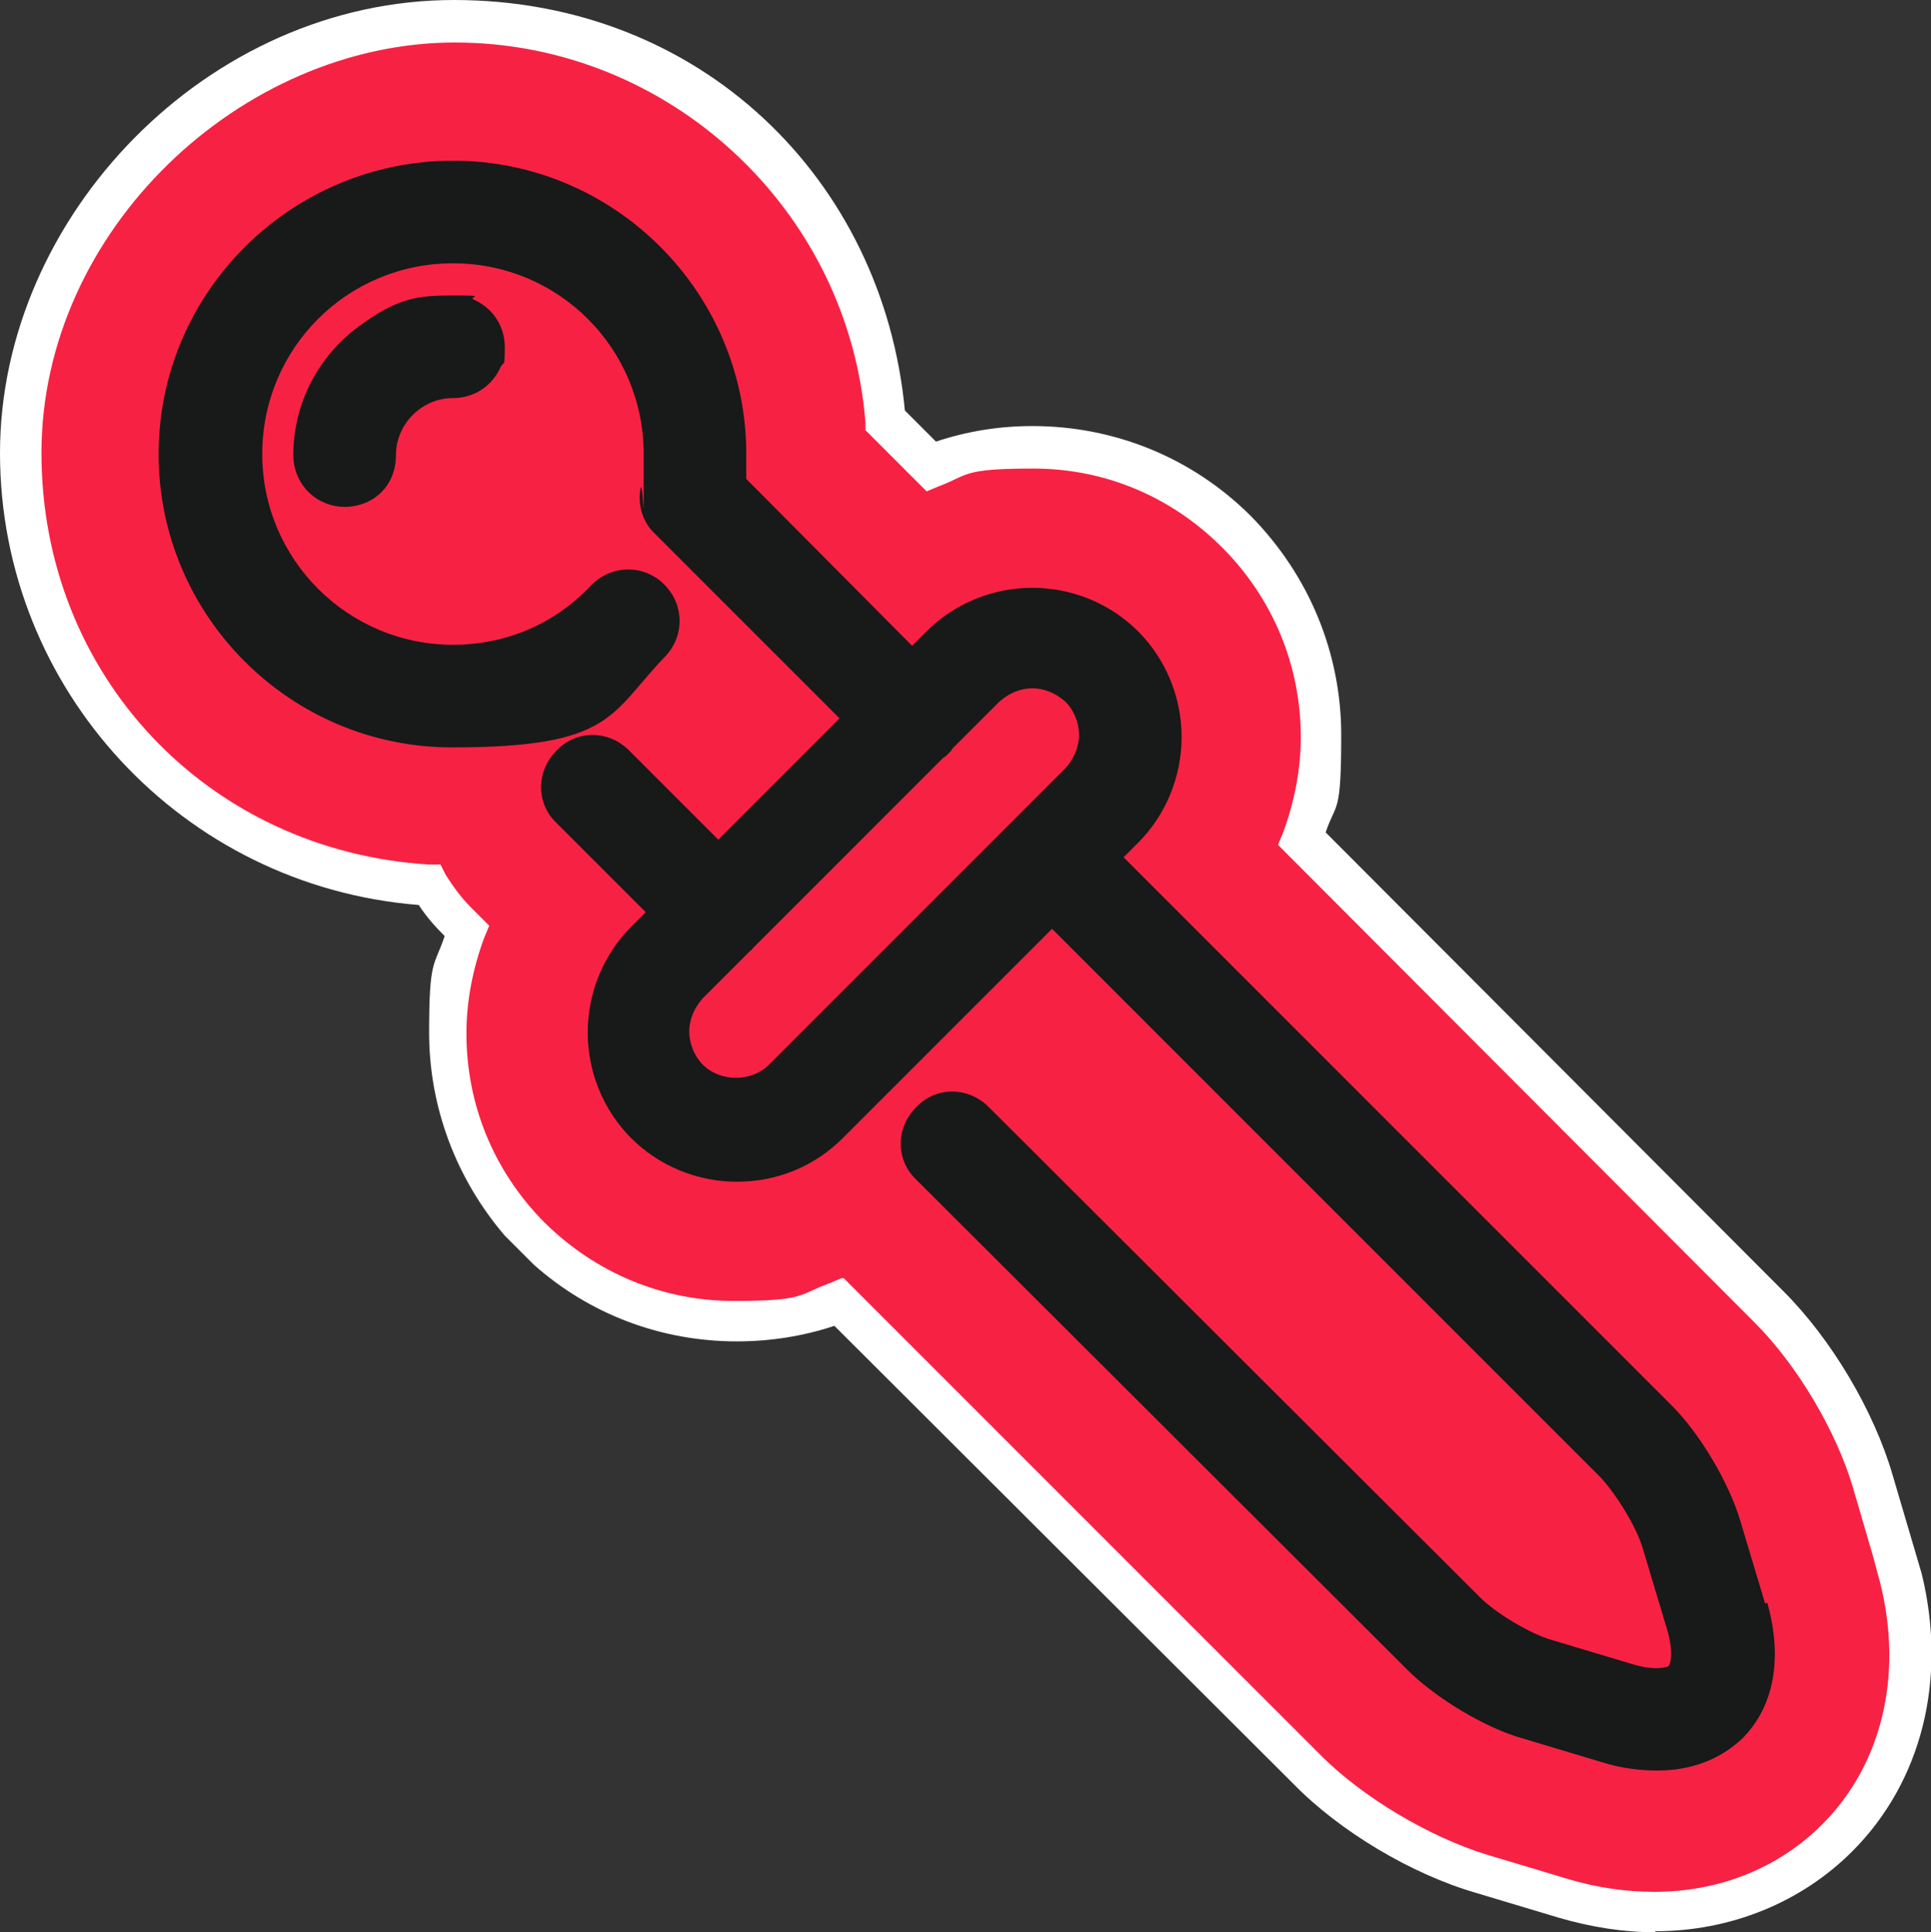
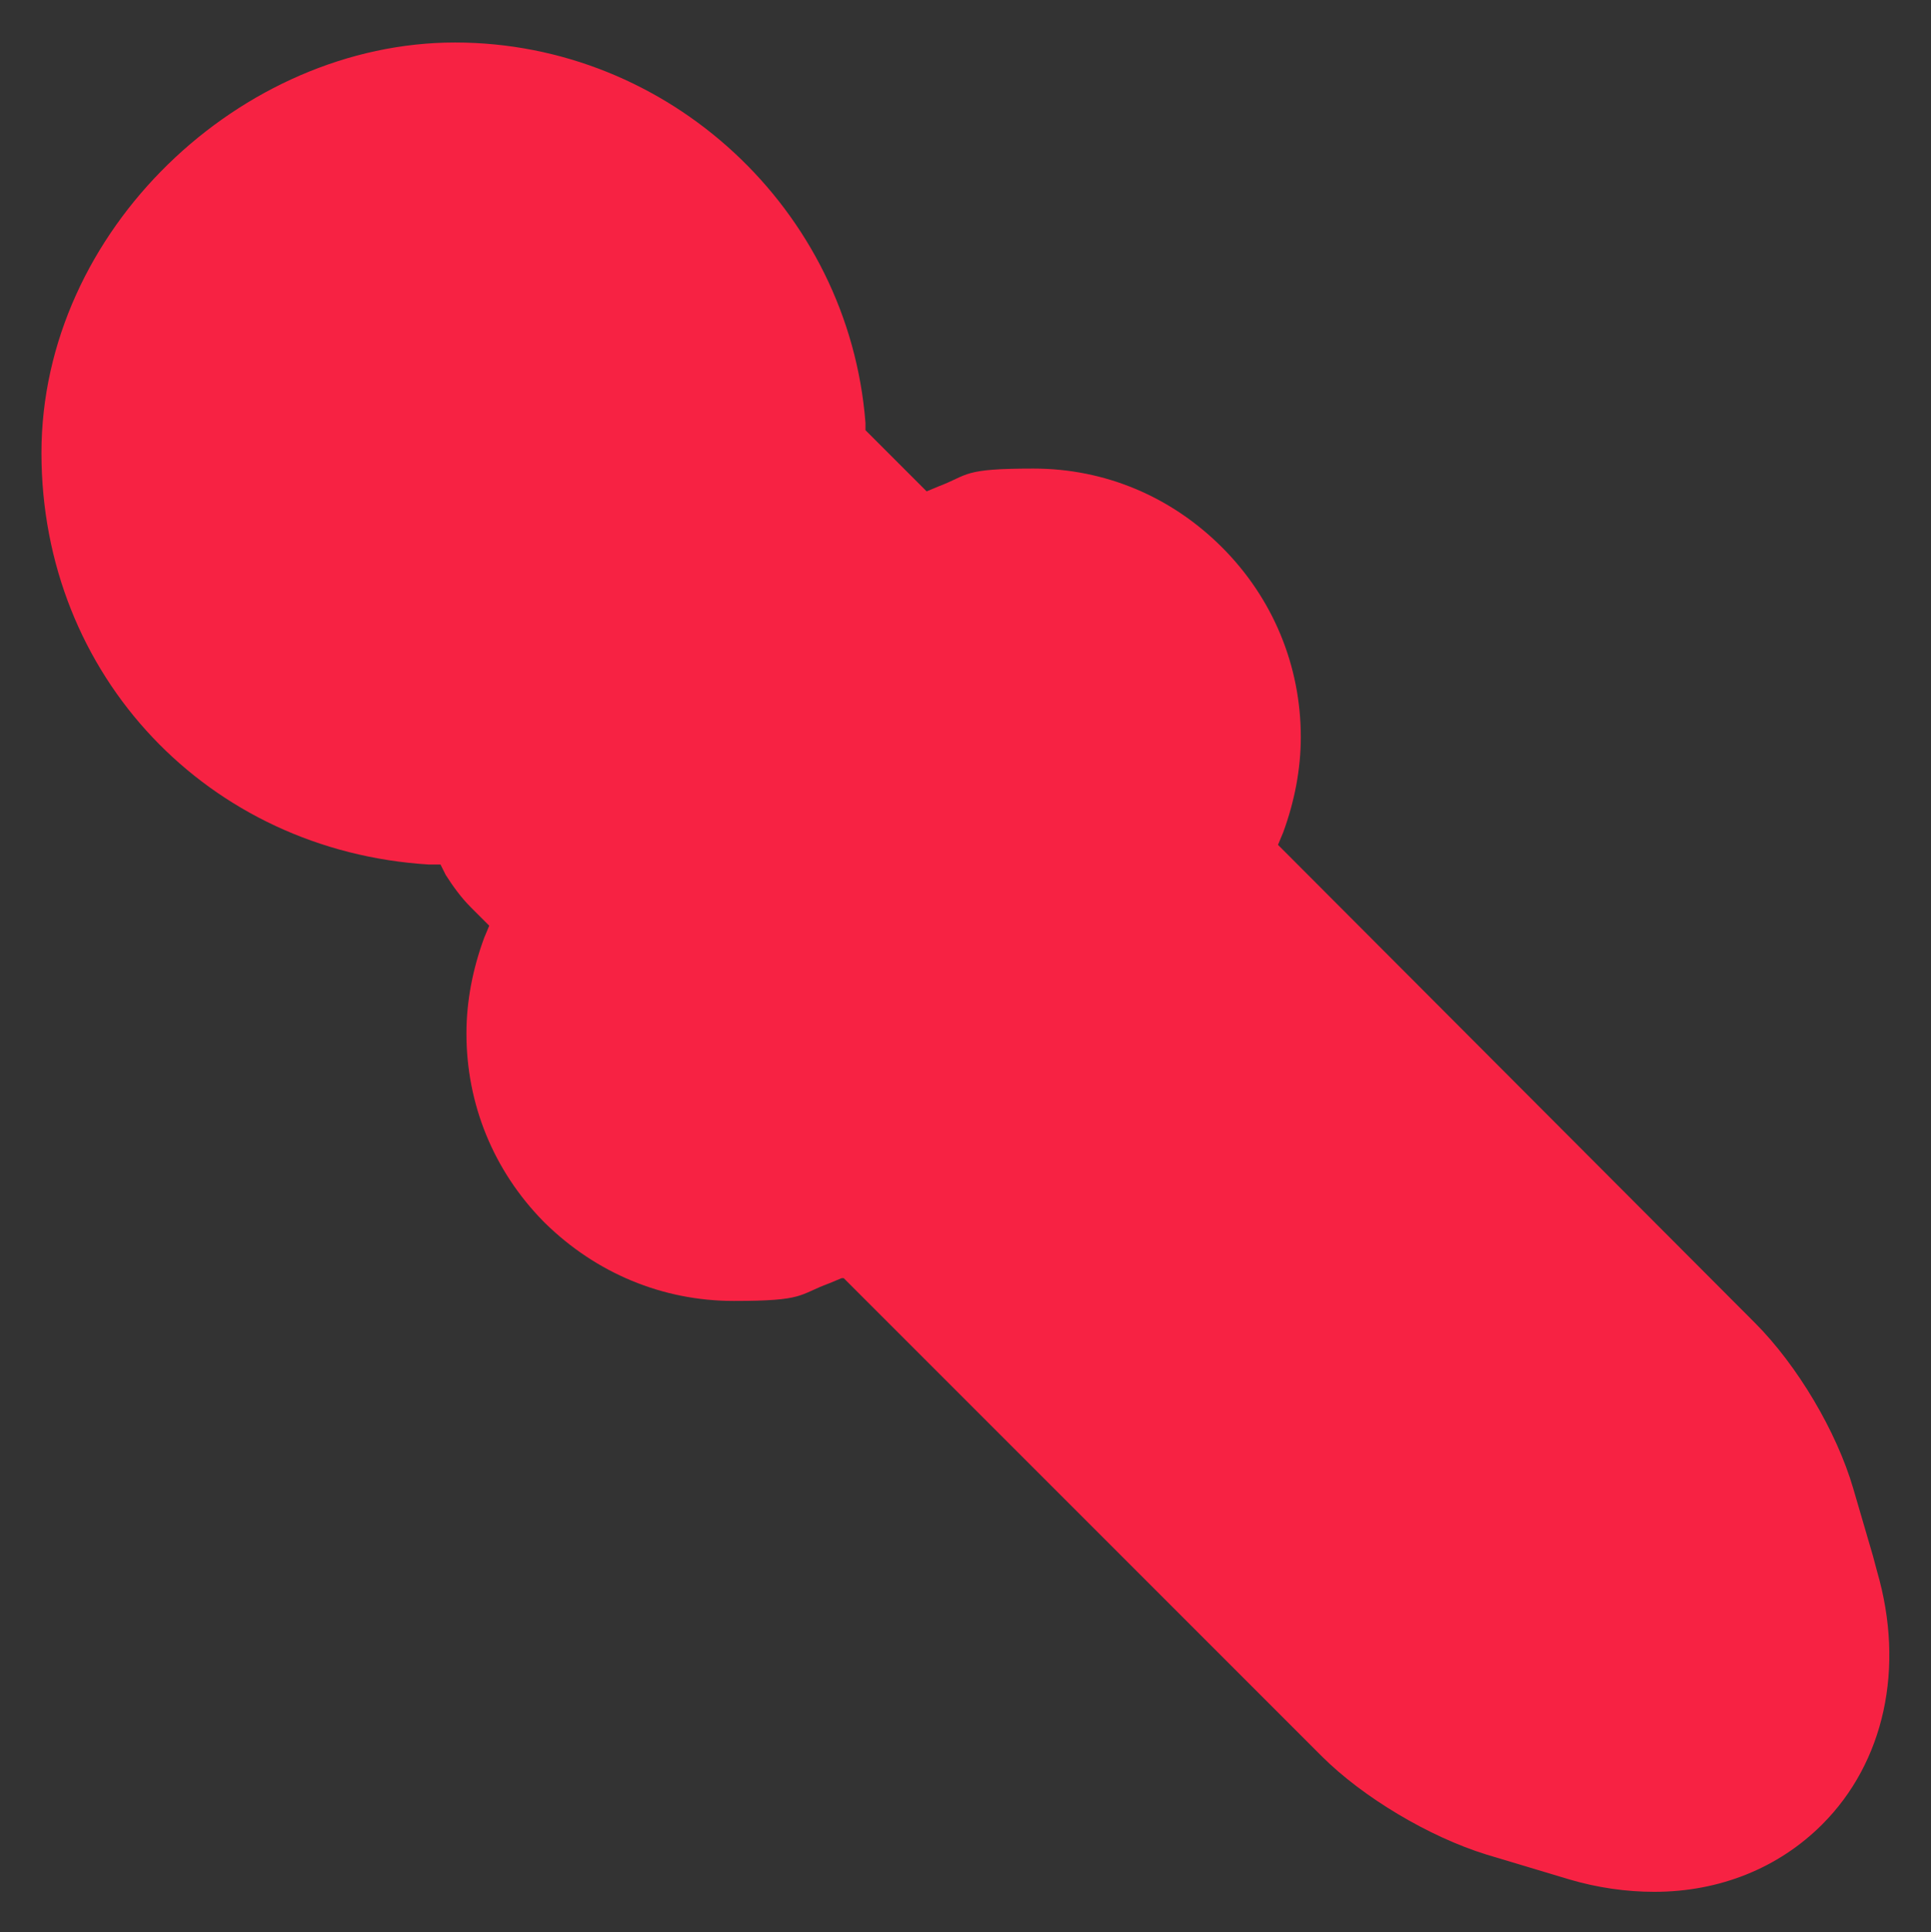
<svg xmlns="http://www.w3.org/2000/svg" id="_レイヤー_1" data-name="レイヤー_1" version="1.1" viewBox="0 0 186.3 186.4">
  <rect x="0" y="0" width="186.3" height="186.4" fill="#333333" stroke="none" />
  <defs>
    <style>
      .st0 {
        fill: #181919;
      }

      .st1 {
        fill: #f72243;
      }

      .st2 {
        fill: #fff;
      }
    </style>
  </defs>
-   <path class="st2" d="M159.7,186.4c-3.1,0-6.2-.5-9.3-1.4l-8-2.4c-6.2-1.8-13.1-5.9-17.6-10.5l-44.3-44.2c-3,1-6.2,1.5-9.4,1.5-7.3,0-14.2-2.6-19.6-7.4h0s-1.4-1.4-1.4-1.4c0,0,0,0,0,0l-1.4-1.4h0c-4.7-5.5-7.3-12.4-7.3-19.6s.5-6.3,1.5-9.3h0c-.9-.9-1.8-1.9-2.5-3C17.6,85.5,0,66.5,0,43.7S20,0,43.8,0s41.4,17.3,43.5,39.6l3,3c3-1,6.1-1.5,9.3-1.5,8,0,15.5,3.1,21.1,8.7h0c5.6,5.7,8.7,13.2,8.7,21.1s-.5,6.4-1.5,9.4l44.2,44.3c4.6,4.6,8.7,11.5,10.5,17.7l2.8,9.5h0c2.5,10.2,0,20.1-6.7,26.8-4.9,4.9-11.7,7.7-19,7.7Z" />
  <path class="st1" d="M81.4,123.3l46.1,46.1c4,4,10.4,7.8,15.9,9.5l8,2.4c2.7.8,5.5,1.2,8.2,1.2,6.3,0,12-2.3,16.2-6.5,6-6,8-15.1,5.3-24.4l-.4-1.5h0s-1.9-6.5-1.9-6.5c-1.6-5.5-5.4-11.9-9.5-16l-46-46.1.5-1.2c1.1-3,1.7-6.1,1.7-9.2,0-6.9-2.7-13.4-7.6-18.3h0c-4.9-4.9-11.3-7.6-18.2-7.6s-6.2.6-9.1,1.7l-1.2.5-5.9-5.9v-.7c-1.6-20.6-19-36.7-39.6-36.7S4,22.2,4,43.7s16.1,38.4,37.4,39.7h1.1c0,0,.5,1,.5,1,.7,1.1,1.5,2.2,2.4,3.1l1.8,1.8-.5,1.2c-1.1,3-1.7,6.1-1.7,9.2,0,6.8,2.6,13.2,7.4,18.1l.2.2c4.9,4.8,11.3,7.5,18.2,7.5s6.2-.6,9.2-1.7l1.2-.5Z" />
-   <path class="st0" d="M33.3,48.9c-2.8,0-5-2.2-5-5,0-5.1,2.5-9.6,6.3-12.4s5.7-3,9.2-3,1.3.1,1.9.4c1.8.8,3,2.5,3,4.6s-.1,1.3-.4,1.9c-.8,1.8-2.5,3-4.6,3-3,0-5.5,2.5-5.5,5.5s-2.2,5-5,5h0ZM170.3,154.7l-2.4-8c-1.1-3.7-3.9-8.4-6.6-11.1l-52.9-52.9,1.4-1.4c2.7-2.7,4.2-6.4,4.2-10.2s-1.5-7.5-4.2-10.2c-2.7-2.7-6.4-4.2-10.2-4.2s-7.5,1.5-10.2,4.2l-1.4,1.4-16-16.1c0-.8,0-1.6,0-2.4,0-15.6-12.7-28.3-28.3-28.3s-28.4,12.7-28.4,28.3,12.7,28.3,28.3,28.3,15.2-3.2,20.6-8.8c1.9-2,1.8-5.1-.2-7-2-1.9-5.1-1.8-7,.2-3.5,3.7-8.2,5.7-13.3,5.7-10.1,0-18.4-8.2-18.4-18.4s8.2-18.4,18.4-18.4,18.4,8.2,18.4,18.4,0,2.2-.3,3.3c-.3,1.6.2,3.3,1.4,4.4l17.8,17.8-11.7,11.7-8.6-8.6c-2-2-5.1-2-7,0-2,2-2,5.1,0,7l8.6,8.6-1.4,1.4c-2.7,2.7-4.2,6.4-4.2,10.2s1.5,7.5,4.2,10.2c2.7,2.7,6.4,4.2,10.2,4.2h0c3.9,0,7.5-1.5,10.2-4.2l20.2-20.2,52.9,52.9c1.5,1.6,3.5,4.8,4.1,6.9l2.4,8c.6,2.2.2,3.2.1,3.3-.1.1-1.1.5-3.3-.1l-8-2.4c-2.1-.6-5.4-2.6-6.9-4.1l-47.4-47.3c-2-2-5.1-2-7,0-2,2-2,5.1,0,7l47.4,47.3c2.7,2.7,7.5,5.6,11.1,6.6l8,2.4c1.7.5,3.4.7,5,.7,3.3,0,6.1-1.1,8.2-3.1,3.1-3.1,3.9-7.8,2.4-13.1ZM74.2,102.7c-1.7,1.7-4.7,1.7-6.4,0-.8-.8-1.3-2-1.3-3.2s.5-2.3,1.3-3.2l4.6-4.6c.1,0,.2-.2.3-.3s.2-.2.3-.3l18-18c.2-.1.4-.3.5-.4s.3-.3.4-.5l4.5-4.5c.9-.8,2-1.3,3.2-1.3s2.3.5,3.2,1.3c.8.8,1.3,2,1.3,3.2s-.5,2.3-1.3,3.2l-28.6,28.6Z" />
</svg>